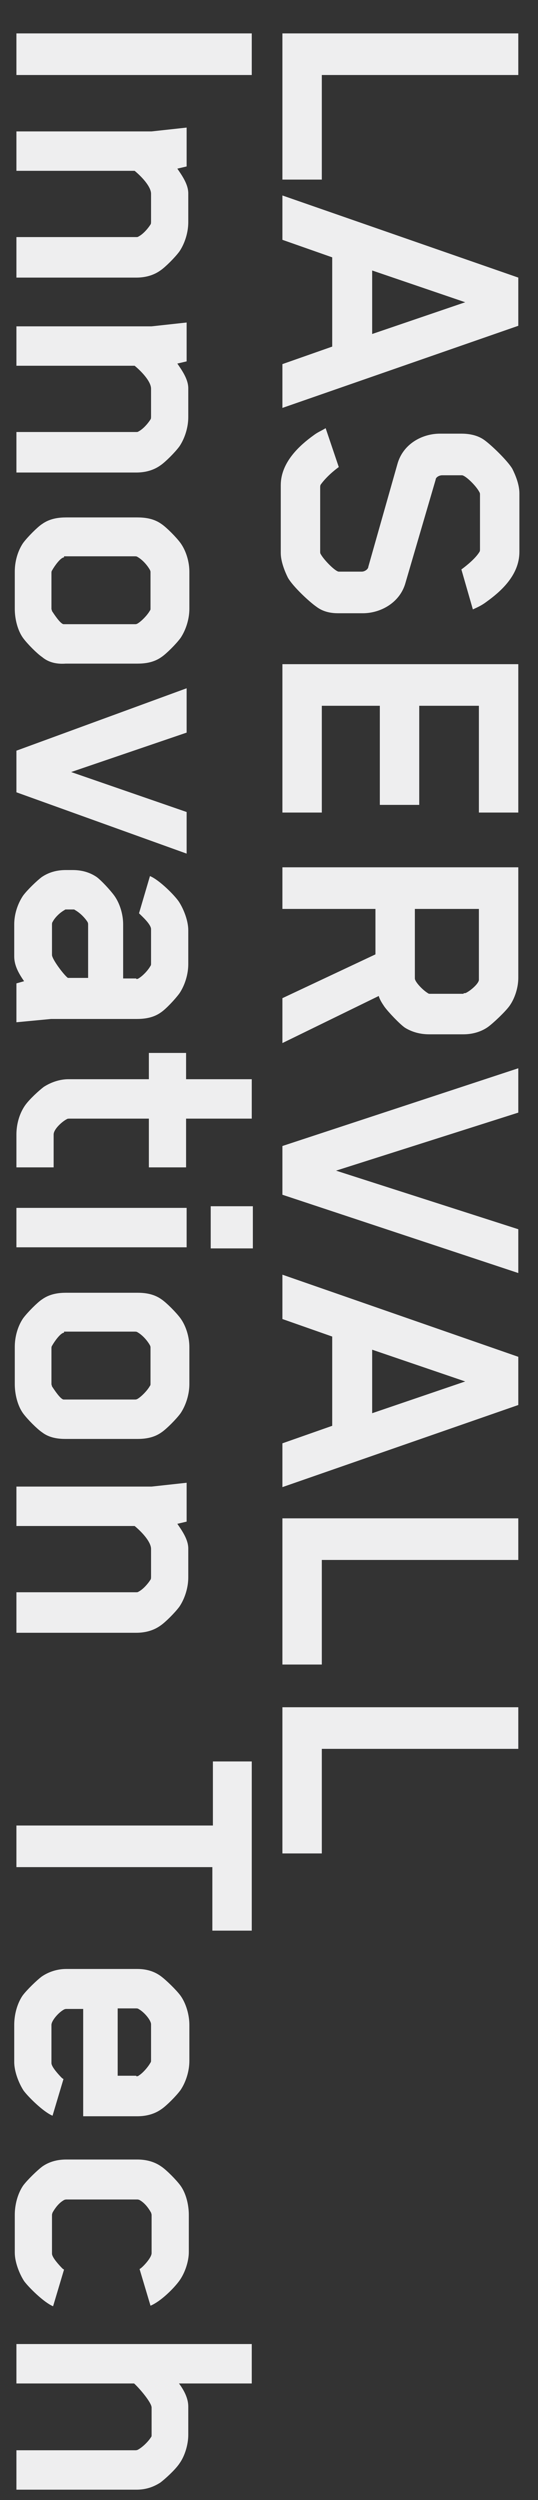
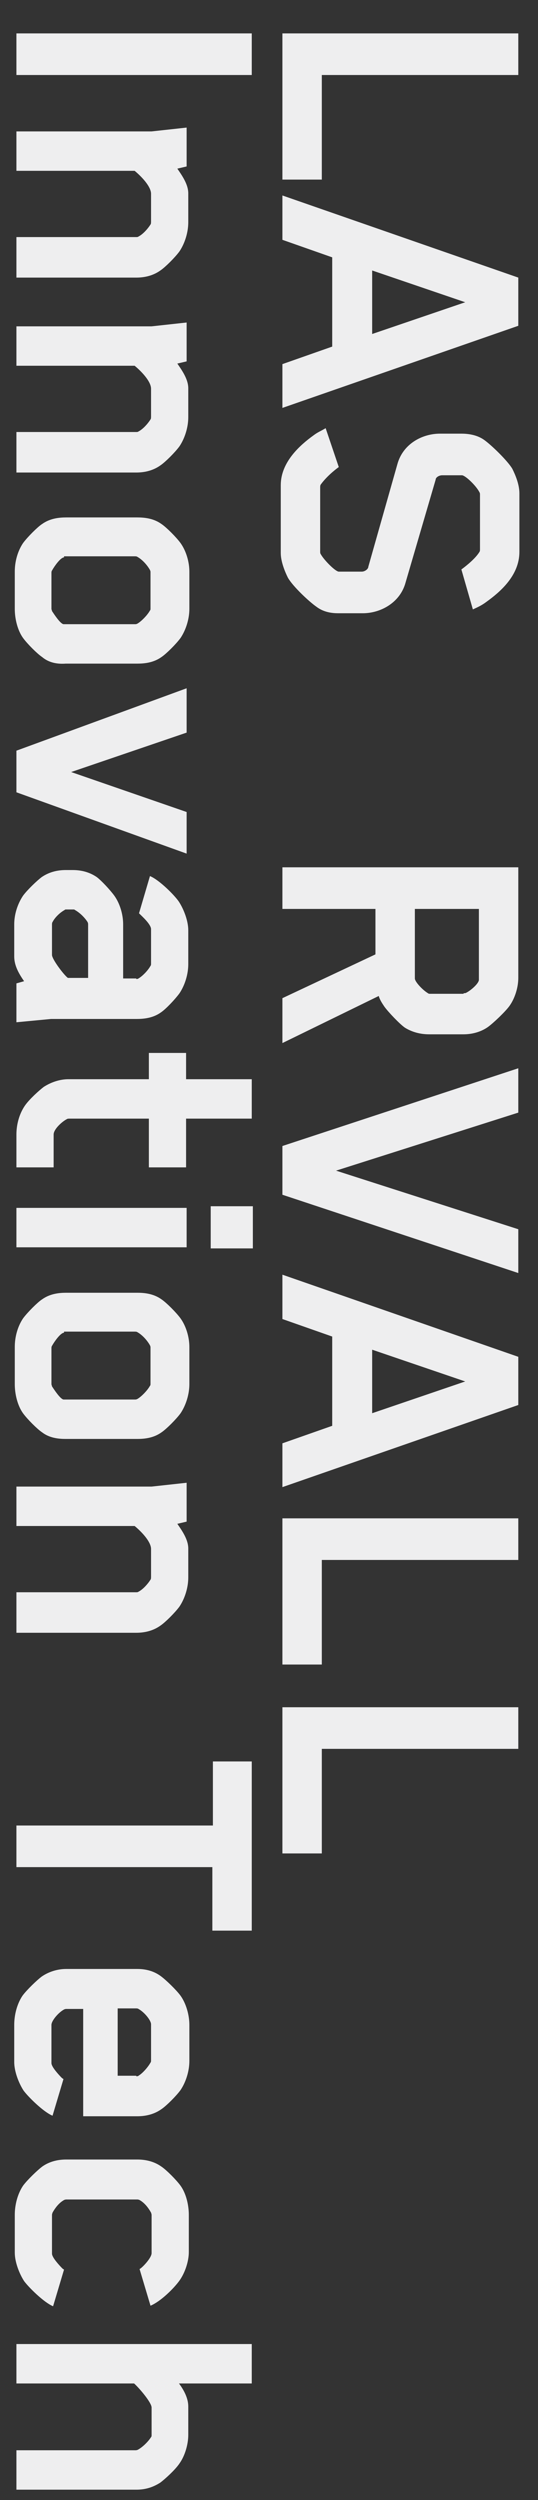
<svg xmlns="http://www.w3.org/2000/svg" version="1.1" id="圖層_1" x="0px" y="0px" viewBox="0 0 98.3 456.6" style="enable-background:new 0 0 98.3 456.6;" xml:space="preserve">
  <rect x="0" y="0" width="98.3" height="456.6" fill="#333333" stroke="none" />
  <style type="text/css">
	.st0{fill:#EEEEEF;}
</style>
  <g>
    <path class="st0" d="M51.6,6.1h43.1v7.6H58.8v19.1h-7.2V6.1z" />
    <path class="st0" d="M51.6,66.5l9.1-3.2V47l-9.1-3.2v-8.1l43.1,15v8.8l-43.1,15V66.5z M85,55.2l-17-5.8v11.6L85,55.2z" />
    <path class="st0" d="M57.8,110.8c-1.3-0.9-4.3-3.7-5.2-5.3c-0.6-1.2-1.3-3-1.3-4.5V88.6c0-4.2,3.5-7.3,6-9.1   c0.8-0.6,1.2-0.7,2.2-1.3l2.4,7.1c0,0-2,1.4-3.3,3.2c0,0-0.1,0.1-0.1,0.5v11.8c0,0.3,0.1,0.4,0.1,0.4c0.6,1.1,2.7,3.2,3.3,3.2h4.2   c0.6,0,1.2-0.5,1.2-0.9l5.3-18.7c1-3.7,4.5-5.6,7.8-5.6h3.9c1.2,0,2.8,0.2,4.1,1.1c1.3,0.9,4.3,3.8,5.2,5.3   c0.6,1.2,1.3,2.9,1.3,4.5v10.7c0,4.3-3.5,7.3-6,9.1c-0.8,0.6-1.4,0.9-2.5,1.4l-2.1-7.3c0,0,2.4-1.7,3.3-3.2c0,0,0.1-0.1,0.1-0.4   V90.3c0-0.3-0.1-0.4-0.1-0.4c-0.6-1.2-2.6-3.1-3.2-3.1h-3.6c-0.6,0-1.2,0.4-1.2,0.8l-5.5,18.8c-1,3.7-4.6,5.6-7.8,5.6h-4.5   C60.6,112,59.1,111.8,57.8,110.8z" />
-     <path class="st0" d="M51.6,121.3h43.1v27.1h-7.2v-19.5H76.6V147h-7.2v-18.1H58.8v19.5h-7.2V121.3z" />
    <path class="st0" d="M74,187.7c-0.9-0.6-3.1-2.9-3.8-3.9c-0.4-0.6-0.8-1.2-1-1.9l-17.6,8.6v-8.2l17-8V166h-17v-7.6h43.1v20.2   c0,1.7-0.6,3.7-1.6,5.1c-0.7,1-3,3.2-4,3.9c-1.3,0.9-2.9,1.3-4.4,1.3h-6.3C76.8,188.9,75.3,188.5,74,187.7z M84.7,181.4   c0,0,0.4,0,0.5-0.1c0.8-0.4,2.2-1.6,2.3-2.3v-13H75.8v12.7c0,0.6,1.4,2.1,2.4,2.7c0,0,0.1,0.1,0.3,0.1H84.7z" />
    <path class="st0" d="M51.6,218.2v-8.9l43.1-14.2v8.1l-33.3,10.6l33.3,10.7v8L51.6,218.2z" />
    <path class="st0" d="M51.6,263.6l9.1-3.2v-16.3l-9.1-3.2v-8.1l43.1,15v8.8l-43.1,15V263.6z M85,252.3l-17-5.8v11.6L85,252.3z" />
    <path class="st0" d="M51.6,277.3h43.1v7.6H58.8v19.1h-7.2V277.3z" />
    <path class="st0" d="M51.6,311.8h43.1v7.6H58.8v19.1h-7.2V311.8z" />
    <path class="st0" d="M3,6.1H46v7.6H3V6.1z" />
    <path class="st0" d="M3,43.3h21.9c0.1,0,0.3,0,0.4-0.1c0.8-0.4,1.7-1.4,2.2-2.2c0.1-0.1,0.1-0.4,0.1-0.6v-5c0-1.4-1.9-3.3-3-4.2H3   v-7.2h24.7l6.4-0.7v7.1l-1.7,0.4c0.9,1.3,2,2.9,2,4.5v5.3c0,1.8-0.6,3.8-1.6,5.3c-0.8,1.1-2.6,2.9-3.5,3.5c-1.4,1-3,1.3-4.4,1.3H3   V43.3z" />
    <path class="st0" d="M3,78.9h21.9c0.1,0,0.3,0,0.4-0.1c0.8-0.4,1.7-1.4,2.2-2.2c0.1-0.1,0.1-0.4,0.1-0.6v-5c0-1.4-1.9-3.3-3-4.2H3   v-7.2h24.7l6.4-0.7v7.1l-1.7,0.4c0.9,1.3,2,2.9,2,4.5v5.3c0,1.8-0.6,3.8-1.6,5.3c-0.8,1.1-2.6,2.9-3.5,3.5c-1.4,1-3,1.3-4.4,1.3H3   V78.9z" />
    <path class="st0" d="M7.7,120c-0.9-0.6-2.7-2.4-3.5-3.5c-1-1.4-1.5-3.5-1.5-5.3v-6.8c0-1.8,0.5-3.7,1.5-5.2c0.8-1.1,2.7-3,3.5-3.5   c1.4-1,3-1.2,4.4-1.2h13c1.4,0,3,0.2,4.4,1.2c0.9,0.6,2.7,2.4,3.5,3.5c1,1.4,1.6,3.4,1.6,5.2v6.8c0,1.8-0.6,3.8-1.6,5.3   c-0.8,1.1-2.6,2.9-3.5,3.5c-1.4,1-3,1.2-4.4,1.2H12C10.6,121.3,9,121.1,7.7,120z M11.7,101.8c-0.6,0-1.7,1.5-2.2,2.4   c0,0-0.1,0.1-0.1,0.4v6.6c0,0.1,0.1,0.3,0.1,0.4c0.4,0.6,1.5,2.3,2.1,2.4h13.1c0.1,0,0.2,0,0.4-0.1c0.7-0.4,1.8-1.5,2.3-2.4   c0.1-0.1,0.1-0.2,0.1-0.4v-6.6c0-0.1,0-0.2-0.1-0.4c-0.5-0.9-1.4-1.9-2.3-2.4c-0.1-0.1-0.4-0.1-0.4-0.1H11.7z" />
    <path class="st0" d="M3,144.7v-7.6l31.1-11.4v8.1L13,141l21.1,7.3v7.6L3,144.7z" />
    <path class="st0" d="M24.9,178.8c0,0,0.3,0,0.4-0.1c0.7-0.4,1.7-1.4,2.2-2.3c0.1-0.1,0.1-0.3,0.1-0.4v-6.3c0-0.9-1.7-2.4-2.2-2.9   l2-6.8c1.7,0.7,4.5,3.5,5.3,4.7c0.9,1.4,1.7,3.5,1.7,5.2v6.2c0,1.8-0.6,3.8-1.6,5.3c-0.8,1.1-2.5,2.9-3.4,3.5c-1.4,1-3,1.2-4.5,1.2   H9.3L3,186.7v-7.1l1.4-0.4c-0.9-1.3-1.8-2.8-1.8-4.5v-5.9c0-1.8,0.6-3.7,1.6-5.2c0.8-1.1,2.6-2.8,3.4-3.4c1.3-0.9,2.8-1.3,4.4-1.3   h1.3c1.6,0,3.1,0.4,4.4,1.3c0.8,0.6,2.4,2.3,3.2,3.4c1,1.4,1.6,3.4,1.6,5.2v9.9H24.9z M16.1,178.8v-9.9c0-0.2,0-0.3-0.1-0.5   c-0.5-0.8-1.4-1.7-2.3-2.2c0,0-0.1-0.1-0.2-0.1H12c-0.1,0-0.2,0.1-0.2,0.1c-0.9,0.5-1.8,1.4-2.2,2.2c-0.1,0.1-0.1,0.4-0.1,0.4v5.6   c0,0.8,2.2,3.7,2.9,4.2H16.1z" />
    <path class="st0" d="M12.6,204.3c0,0-0.3,0-0.4,0.1c-0.8,0.4-2.4,1.8-2.4,2.8v6H3v-6c0-1.8,0.5-3.7,1.5-5.2   c0.8-1.2,2.7-2.9,3.5-3.5c1.4-0.9,3-1.4,4.5-1.4h14.7v-4.8h6.8v4.8h12v7.2h-12v8.9h-6.8v-8.9H12.6z" />
    <path class="st0" d="M3,220.6h31.1v7.2H3V220.6z M38.5,220.3h7.7v7.7h-7.7V220.3z" />
    <path class="st0" d="M7.7,261.6c-0.9-0.6-2.7-2.4-3.5-3.5c-1-1.4-1.5-3.5-1.5-5.3v-6.8c0-1.8,0.5-3.7,1.5-5.2   c0.8-1.1,2.7-3,3.5-3.5c1.4-1,3-1.2,4.4-1.2h13c1.4,0,3,0.2,4.4,1.2c0.9,0.6,2.7,2.4,3.5,3.5c1,1.4,1.6,3.4,1.6,5.2v6.8   c0,1.8-0.6,3.8-1.6,5.3c-0.8,1.1-2.6,2.9-3.5,3.5c-1.4,1-3,1.2-4.4,1.2H12C10.6,262.8,9,262.6,7.7,261.6z M11.7,243.4   c-0.6,0-1.7,1.5-2.2,2.4c0,0-0.1,0.1-0.1,0.4v6.6c0,0.1,0.1,0.3,0.1,0.4c0.4,0.6,1.5,2.3,2.1,2.4h13.1c0.1,0,0.2,0,0.4-0.1   c0.7-0.4,1.8-1.5,2.3-2.4c0.1-0.1,0.1-0.2,0.1-0.4v-6.6c0-0.1,0-0.2-0.1-0.4c-0.5-0.9-1.4-1.9-2.3-2.4c-0.1-0.1-0.4-0.1-0.4-0.1   H11.7z" />
    <path class="st0" d="M3,290.8h21.9c0.1,0,0.3,0,0.4-0.1c0.8-0.4,1.7-1.4,2.2-2.2c0.1-0.1,0.1-0.4,0.1-0.6v-5c0-1.4-1.9-3.3-3-4.2H3   v-7.2h24.7l6.4-0.7v7.1l-1.7,0.4c0.9,1.3,2,2.9,2,4.5v5.3c0,1.8-0.6,3.8-1.6,5.3c-0.8,1.1-2.6,2.9-3.5,3.5c-1.4,1-3,1.3-4.4,1.3H3   V290.8z" />
    <path class="st0" d="M38.8,341H3v-7.6h35.9v-11.7H46v30.9h-7.2V341z" />
    <path class="st0" d="M15.1,366.9h-3c-0.2,0-0.4,0.1-0.4,0.1c-1.1,0.6-2.3,2.1-2.3,2.8v7c0,0.7,1.4,2.2,1.9,2.7   c0.1,0.1,0.3,0.2,0.3,0.2l-2,6.7c-1.7-0.7-4.5-3.5-5.3-4.6c-0.9-1.4-1.7-3.5-1.7-5.2v-6.8c0-1.8,0.5-3.8,1.5-5.3   c0.8-1.1,2.7-2.9,3.5-3.5c1.3-0.9,2.9-1.4,4.5-1.4h13c1.6,0,3.1,0.4,4.4,1.4c0.8,0.6,2.7,2.4,3.5,3.5c1,1.4,1.6,3.5,1.6,5.3v6.6   c0,1.8-0.6,3.8-1.6,5.3c-0.8,1.1-2.6,2.9-3.5,3.5c-1.4,1-3,1.3-4.4,1.3h-9.9V366.9z M24.9,379.2c0,0,0.4,0,0.4-0.1   c0.7-0.4,1.7-1.5,2.2-2.4c0.1-0.1,0.1-0.3,0.1-0.4v-6.6c0-0.7-1.2-2.2-2.3-2.8c-0.1-0.1-0.4-0.1-0.4-0.1h-3.4v12.3H24.9z" />
    <path class="st0" d="M11.7,401.8c-0.9,0.5-1.6,1.4-2.1,2.3c0,0-0.1,0.3-0.1,0.4v7.1c0,0.7,1.4,2.2,1.9,2.7c0,0,0.1,0.1,0.3,0.2   l-2,6.7c-1.7-0.7-4.5-3.5-5.3-4.6c-0.9-1.4-1.7-3.5-1.7-5.2v-6.9c0-1.8,0.5-3.8,1.5-5.3c0.8-1.1,2.7-2.9,3.5-3.5   c1.4-1,3-1.3,4.4-1.3h13c1.4,0,3,0.3,4.4,1.3c0.9,0.6,2.7,2.4,3.5,3.5c1,1.4,1.5,3.5,1.5,5.3v6.8c0,1.7-0.7,3.8-1.7,5.2   c-1,1.4-3.4,3.8-5.3,4.6l-2-6.7c0.2-0.1,0.3-0.2,0.3-0.2c0.5-0.4,1.9-1.9,1.9-2.7v-7c0-0.1-0.1-0.4-0.1-0.4   c-0.5-0.9-1.2-1.8-2.1-2.3c-0.2-0.1-0.4-0.1-0.4-0.1H12.1C12.1,401.7,11.9,401.7,11.7,401.8z" />
    <path class="st0" d="M24.8,447.5c0.2,0,0.4-0.1,0.4-0.1c0.9-0.5,1.9-1.5,2.4-2.3c0.1-0.1,0.1-0.2,0.1-0.4v-5c0-0.9-2.2-3.5-3.2-4.4   H3v-7.2H46v7.2H32.7c0.9,1.2,1.7,2.7,1.7,4.2v5.2c0,1.7-0.6,3.8-1.6,5.2c-0.8,1.2-2.7,2.9-3.5,3.5c-1.4,0.9-2.8,1.3-4.4,1.3H3v-7.2   H24.8z" />
  </g>
</svg>